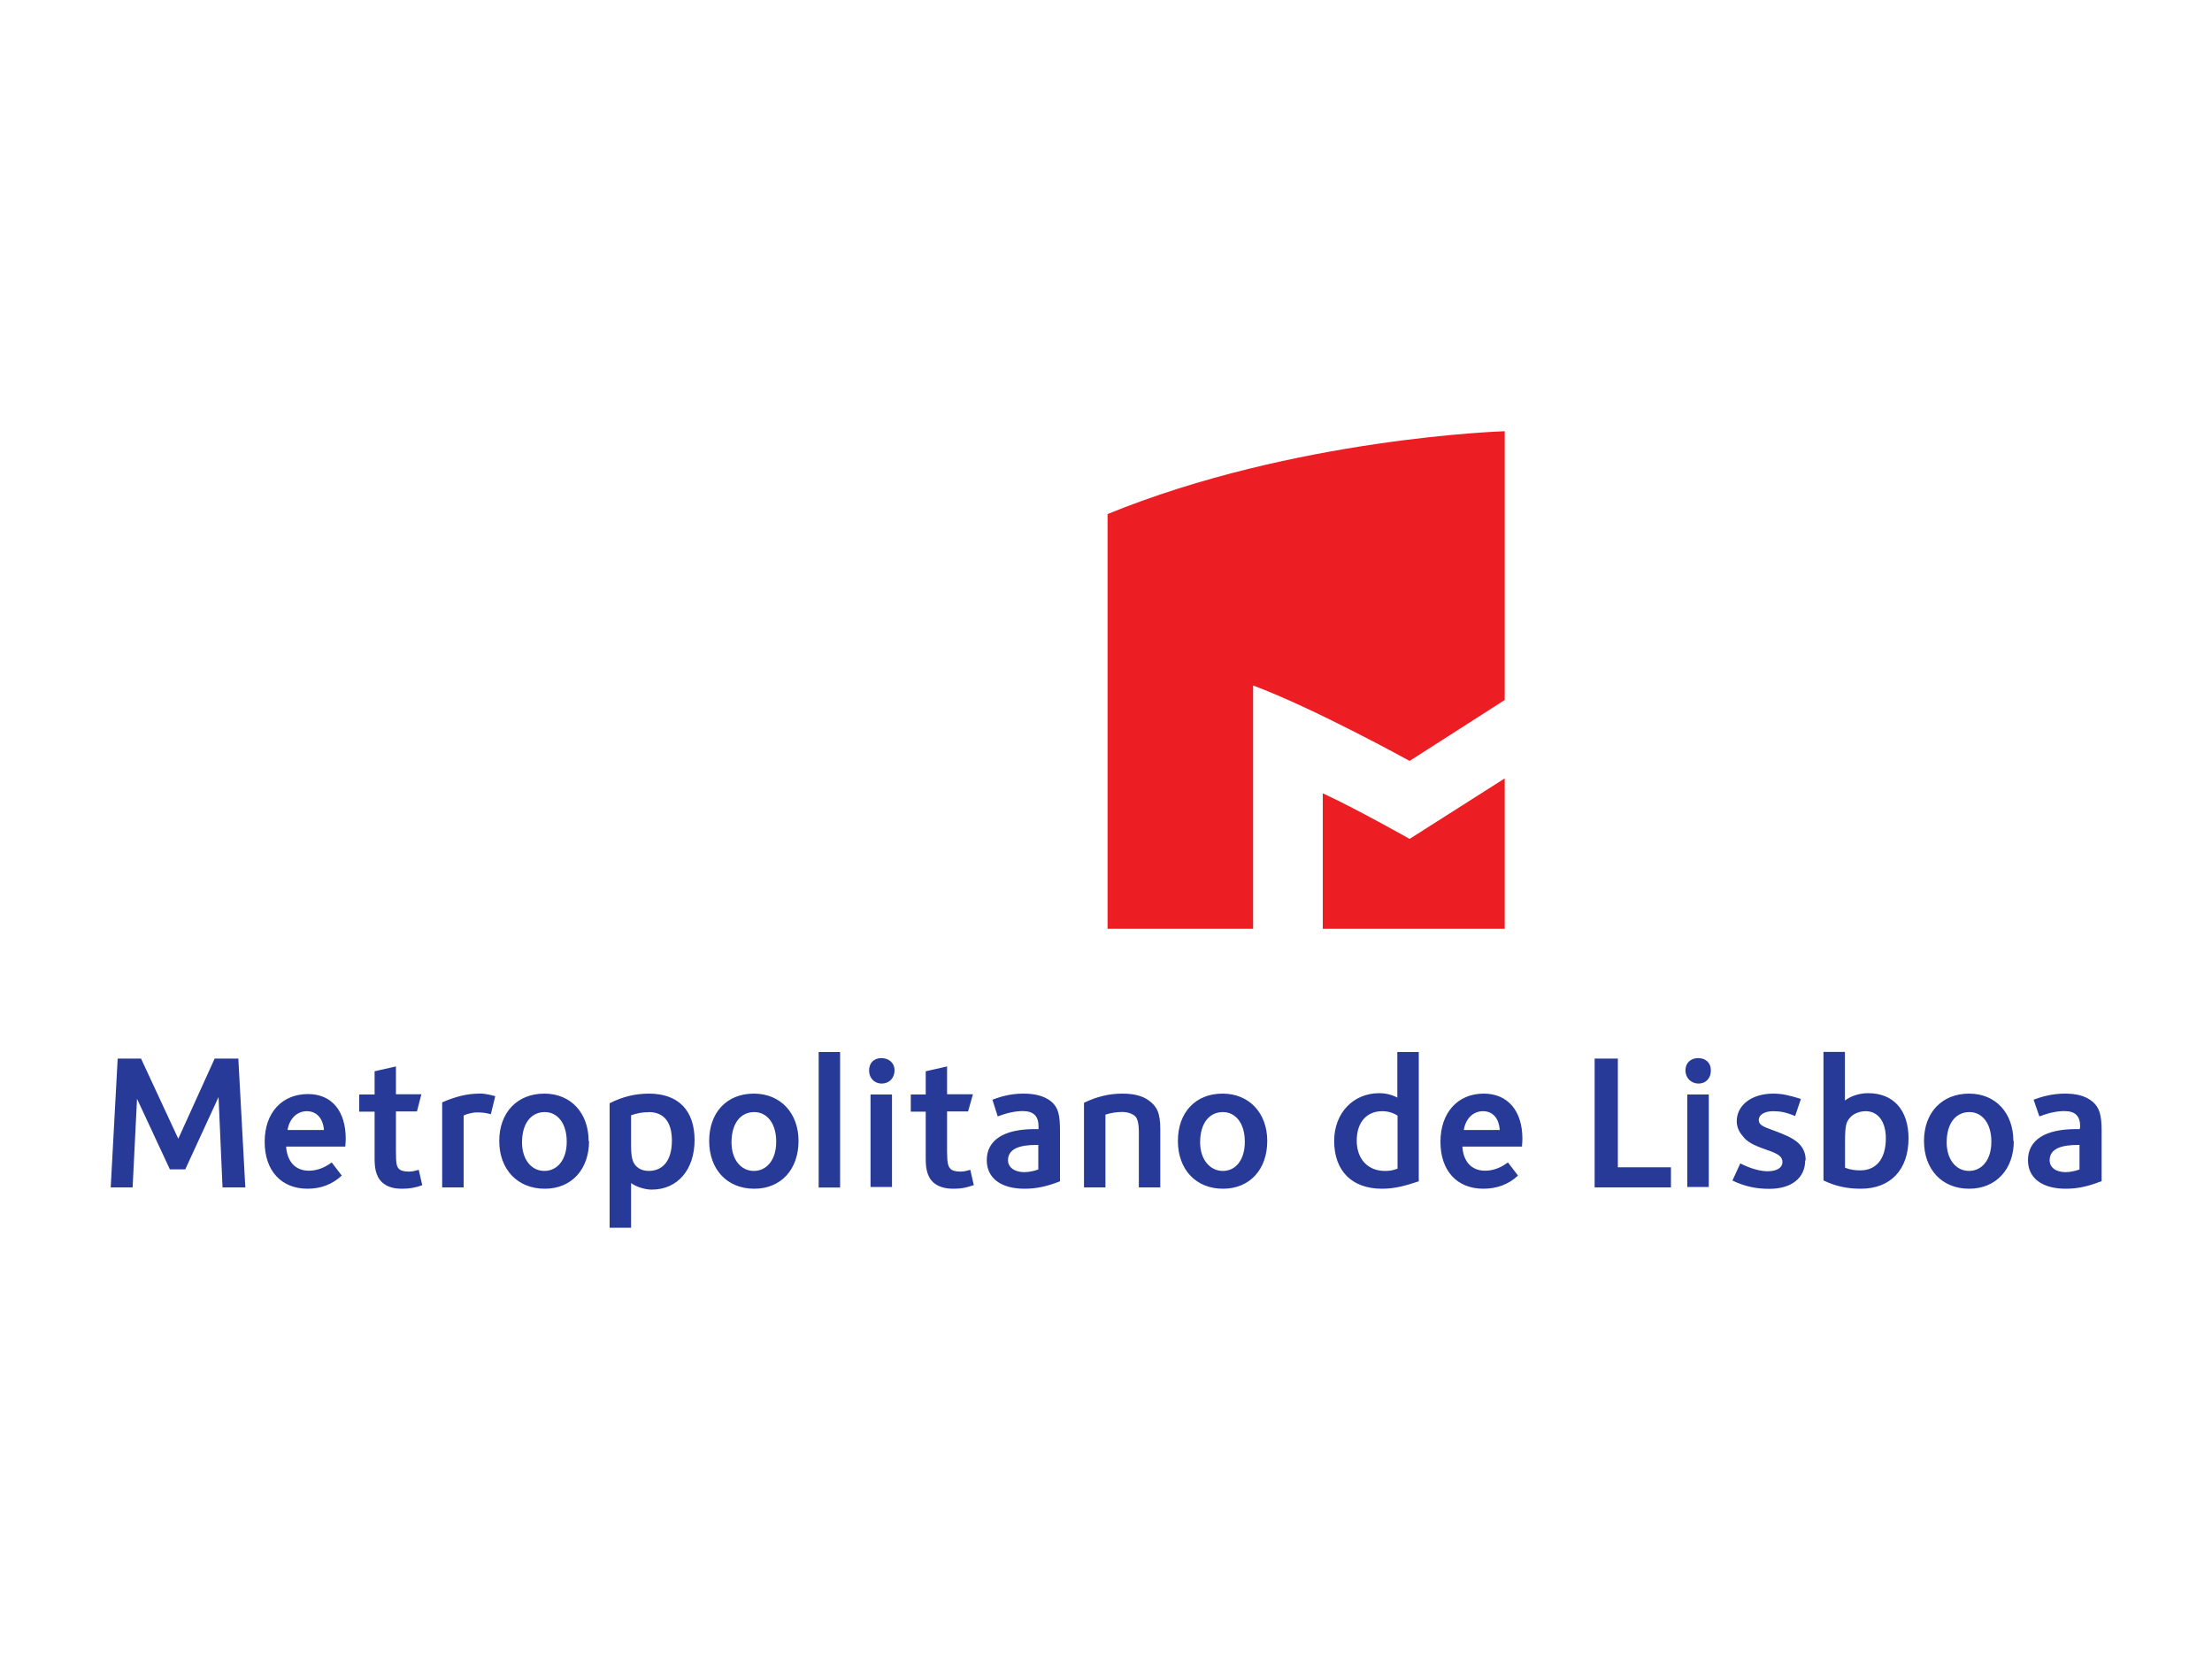
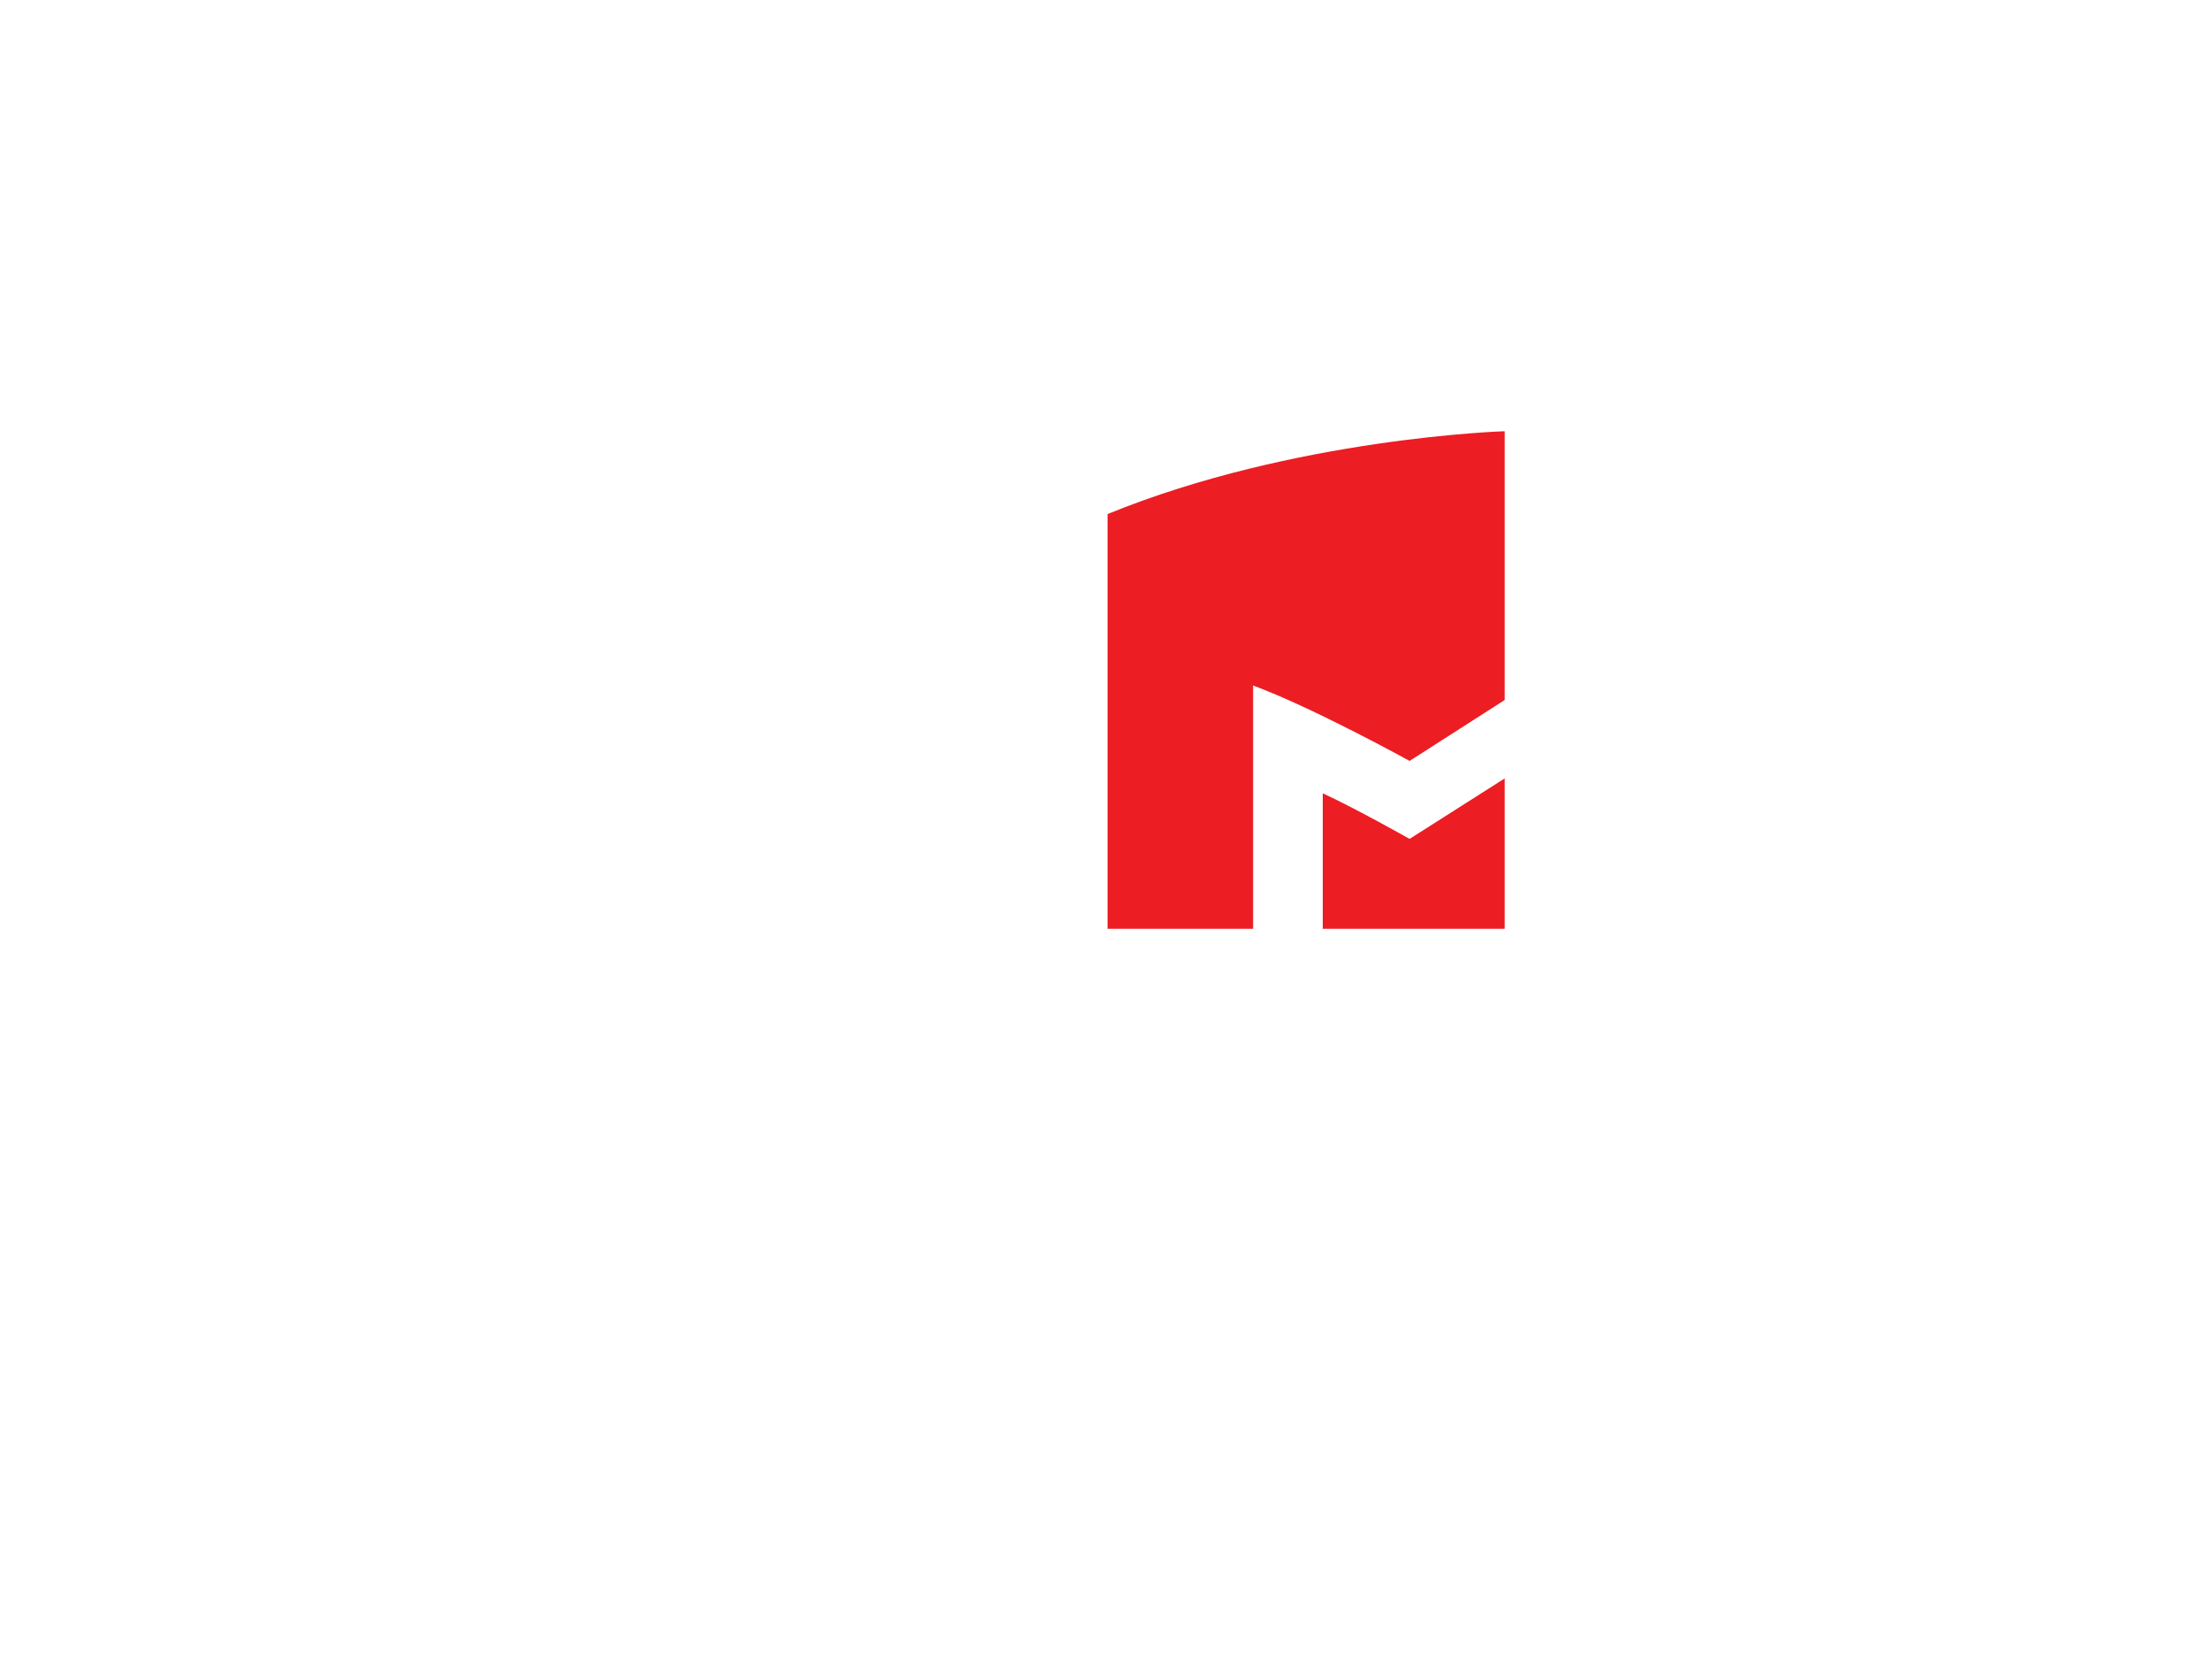
<svg xmlns="http://www.w3.org/2000/svg" id="Camada_1" viewBox="0 0 200 150">
  <defs>
    <style>.cls-1{fill:#ed1d24;}.cls-2{fill:#283a97;}</style>
  </defs>
  <g id="layer1">
-     <path id="path41574" class="cls-2" d="M74.02,95.12v12.25h1.94v-12.25h-1.94Zm52.32,0v4.12c-.42-.23-1-.4-1.63-.4-2.38,0-4.08,1.82-4.08,4.32,0,2.71,1.61,4.32,4.32,4.32,1.24,0,2.22-.31,3.33-.67v-11.69h-1.94Zm38.53,0v11.61c1.08,.52,2.14,.75,3.37,.75,2.7,0,4.32-1.72,4.32-4.56,0-2.55-1.36-4.08-3.65-4.08-.81,0-1.6,.27-2.1,.67v-4.4h-1.94Zm-85.18,.55c-.68,0-1.11,.44-1.11,1.11,0,.69,.46,1.19,1.15,1.19,.67,0,1.15-.5,1.15-1.19s-.52-1.11-1.19-1.11Zm73.85,0c-.68,0-1.15,.44-1.15,1.11s.5,1.19,1.19,1.19c.68,0,1.11-.5,1.11-1.19s-.47-1.11-1.15-1.11Zm-142.9,.04l-.63,11.65h1.98l.4-8.01,2.97,6.38h1.39l3.01-6.54,.36,8.17h2.06l-.63-11.65h-2.14l-3.29,7.25-3.37-7.25h-2.1Zm133.54,0v11.65h6.9v-1.82h-4.8v-9.83h-2.1Zm-108.37,.71l-1.94,.44v2.1h-1.39v1.55h1.39v4.16c0,.76,.04,1.66,.71,2.26,.44,.38,1,.55,1.78,.55,.66,0,1.19-.09,1.82-.32l-.32-1.39c-.47,.13-.62,.16-.91,.16-.46,0-.76-.1-.91-.28-.19-.22-.24-.51-.24-1.59v-3.57h1.9l.4-1.55h-2.3v-2.54Zm49.83,0l-1.94,.44v2.1h-1.35v1.55h1.35v4.16c0,.76,.04,1.66,.71,2.26,.44,.38,1.04,.55,1.82,.55,.66,0,1.15-.09,1.78-.32,0,0,.03,0,.04,0l-.32-1.39c-.47,.13-.62,.16-.91,.16-.46,0-.76-.1-.91-.28-.19-.22-.28-.51-.28-1.59v-3.57h1.9l.44-1.55h-2.34v-2.54Zm-42.33,2.46c-1.06,0-2.14,.27-3.33,.79v7.69h1.94v-6.5c.25-.13,.77-.28,1.23-.28,.39,0,.68,.02,1.23,.16l.4-1.63c-.62-.16-.96-.24-1.47-.24Zm5.91,0c-2.47,0-4.08,1.73-4.08,4.28s1.63,4.32,4.12,4.32c2.42,0,4-1.75,4-4.32,0,0-.04,0-.04,0,0-2.51-1.59-4.28-4-4.28Zm9.47,0c-1.26,0-2.4,.28-3.57,.87v11.26h1.94v-4.04c.5,.36,1.28,.59,1.86,.59,2.36,0,3.88-1.82,3.88-4.48s-1.45-4.2-4.12-4.2Zm9.47,0c-2.47,0-4.04,1.73-4.04,4.28s1.6,4.32,4.08,4.32c2.42,0,4-1.75,4-4.32,0-2.51-1.62-4.28-4.04-4.28Zm24.34,0c-1.23,0-2.18,.33-2.77,.55l.48,1.51c.87-.33,1.61-.48,2.26-.48,.97,0,1.43,.44,1.43,1.39v.24c-.16,0-.24,0-.36,0-2.78,0-4.32,.99-4.32,2.81,0,1.64,1.31,2.58,3.41,2.58,1.07,0,2-.2,3.21-.67v-4.56c0-1.45-.16-2.09-.75-2.62-.72-.61-1.68-.75-2.58-.75Zm8.96,0c-1.14,0-2.28,.26-3.45,.83v7.65h1.94v-6.58c.49-.16,1.02-.24,1.51-.24s.95,.16,1.19,.4c.37,.38,.32,1.41,.32,1.9v4.52h1.94v-5.27c0-1.46-.31-2.06-1.03-2.58-.6-.45-1.41-.63-2.42-.63Zm9.08,0c-2.47,0-4.04,1.73-4.04,4.28s1.6,4.32,4.08,4.32c2.42,0,4-1.75,4-4.32,0-2.51-1.62-4.28-4.04-4.28Zm23.62,0c-2.37,0-3.92,1.73-3.92,4.36s1.51,4.24,3.88,4.24c1.18,0,2.28-.38,3.13-1.19l-.91-1.19c-.67,.51-1.38,.75-2.06,.75-1.22,0-1.97-.81-2.06-2.18h5.39c.03-.42,.04-.54,.04-.71,0-2.5-1.31-4.08-3.49-4.08Zm26.16,0c-1.91,0-3.29,1.02-3.29,2.5,0,.51,.21,.97,.52,1.31,.4,.57,1.05,.88,2.18,1.27,1.06,.36,1.43,.61,1.43,1.11s-.48,.83-1.35,.83c-.66,0-1.54-.24-2.46-.71l-.71,1.55c1.1,.53,2.14,.75,3.33,.75,1.99,0,3.24-.96,3.25-2.58,0,0,.04,0,.04,0,0-1.17-.71-1.85-2.18-2.42-.12-.06-.69-.27-.83-.32-.86-.31-1.23-.47-1.23-.91s.48-.79,1.31-.79c.63,0,1.18,.1,1.98,.44l.52-1.55c-1.03-.32-1.69-.48-2.5-.48Zm17.72,0c-2.47,0-4.08,1.73-4.08,4.28s1.6,4.32,4.08,4.32c2.42,0,4.04-1.75,4.04-4.32,0,0-.04,0-.04,0,0-2.51-1.59-4.28-4-4.28Zm8.64,0c-1.23,0-2.22,.33-2.81,.55l.52,1.51c.87-.33,1.61-.48,2.26-.48,.97,0,1.43,.44,1.43,1.39l-.04,.24c-.16,0-.24,0-.36,0-2.77,0-4.32,.99-4.32,2.81,0,1.64,1.31,2.58,3.41,2.58,1.07,0,1.99-.2,3.21-.67h.04v-4.56c0-1.45-.2-2.09-.79-2.62-.72-.61-1.63-.75-2.54-.75Zm-158.83,.04c-2.37,0-3.92,1.7-3.92,4.32s1.51,4.24,3.88,4.24c1.18,0,2.24-.39,3.09-1.19l-.91-1.19c-.67,.51-1.38,.75-2.06,.75-1.22,0-1.97-.82-2.06-2.18h5.35c.03-.42,.04-.54,.04-.71,0-2.46-1.23-4.04-3.41-4.04Zm50.86,.04v8.36h1.94v-8.36h-1.94Zm73.85,0v8.36h1.94v-8.36h-1.94Zm-124.82,1.51c.89,0,1.47,.65,1.55,1.7h-3.29c.16-1.01,.84-1.7,1.74-1.7Zm97.23,0c.52,0,.99,.14,1.39,.4v4.8c-.51,.17-.71,.2-1.15,.2-1.52,0-2.54-1.06-2.54-2.74s.92-2.66,2.3-2.66Zm9.12,0c.89,0,1.44,.65,1.51,1.7h-3.25c.16-1.01,.83-1.7,1.74-1.7Zm34.6,0c1.1,0,1.82,.92,1.82,2.46,0,1.86-.88,2.89-2.3,2.89-.48,0-.91-.05-1.39-.24v-2.34c0-1.44,.09-1.81,.48-2.22,.31-.34,.85-.55,1.39-.55Zm-119.43,.08c1.15,0,1.98,1.02,1.98,2.66v.04c0,1.61-.85,2.62-2.02,2.62s-2.02-1.03-2.02-2.58c0-1.71,.81-2.74,2.06-2.74Zm9.39,0c1.38,0,2.1,.91,2.1,2.58,0,1.77-.79,2.74-2.1,2.74-.71,0-1.23-.36-1.43-.91-.1-.28-.16-.68-.16-1.35v-2.77c.53-.19,1.03-.28,1.59-.28Zm9.55,0c1.15,0,1.98,1.02,1.98,2.66v.04c0,1.61-.85,2.62-2.02,2.62s-2.02-1.03-2.02-2.58c0-1.71,.81-2.74,2.06-2.74Zm42.37,0c1.15,0,1.98,1.02,1.98,2.66v.04c0,1.61-.81,2.62-1.98,2.62s-2.06-1.03-2.06-2.58c0-1.71,.81-2.74,2.06-2.74Zm67.5,0c1.15,0,1.98,1.02,1.98,2.66v.04c0,1.61-.85,2.62-2.02,2.62s-2.02-1.03-2.02-2.58c0-1.71,.81-2.74,2.06-2.74Zm-84.35,2.97h.16v2.22c-.39,.14-.85,.24-1.27,.24-.91,0-1.47-.46-1.47-1.07,0-1.1,1.16-1.39,2.58-1.39Zm94.18,0h.12v2.22c-.39,.14-.85,.24-1.27,.24-.91,0-1.43-.46-1.43-1.07,0-1.1,1.16-1.39,2.58-1.39Z" />
    <path id="path41676" class="cls-1" d="M136.05,38.99s-19,.58-35.91,7.49v37.5h13.16v-22c5.5,2.04,14.15,6.82,14.15,6.82l8.6-5.51v-24.3Zm0,31.39l-8.6,5.47s-4.88-2.76-7.85-4.12v12.25h16.45v-13.6Z" />
  </g>
</svg>